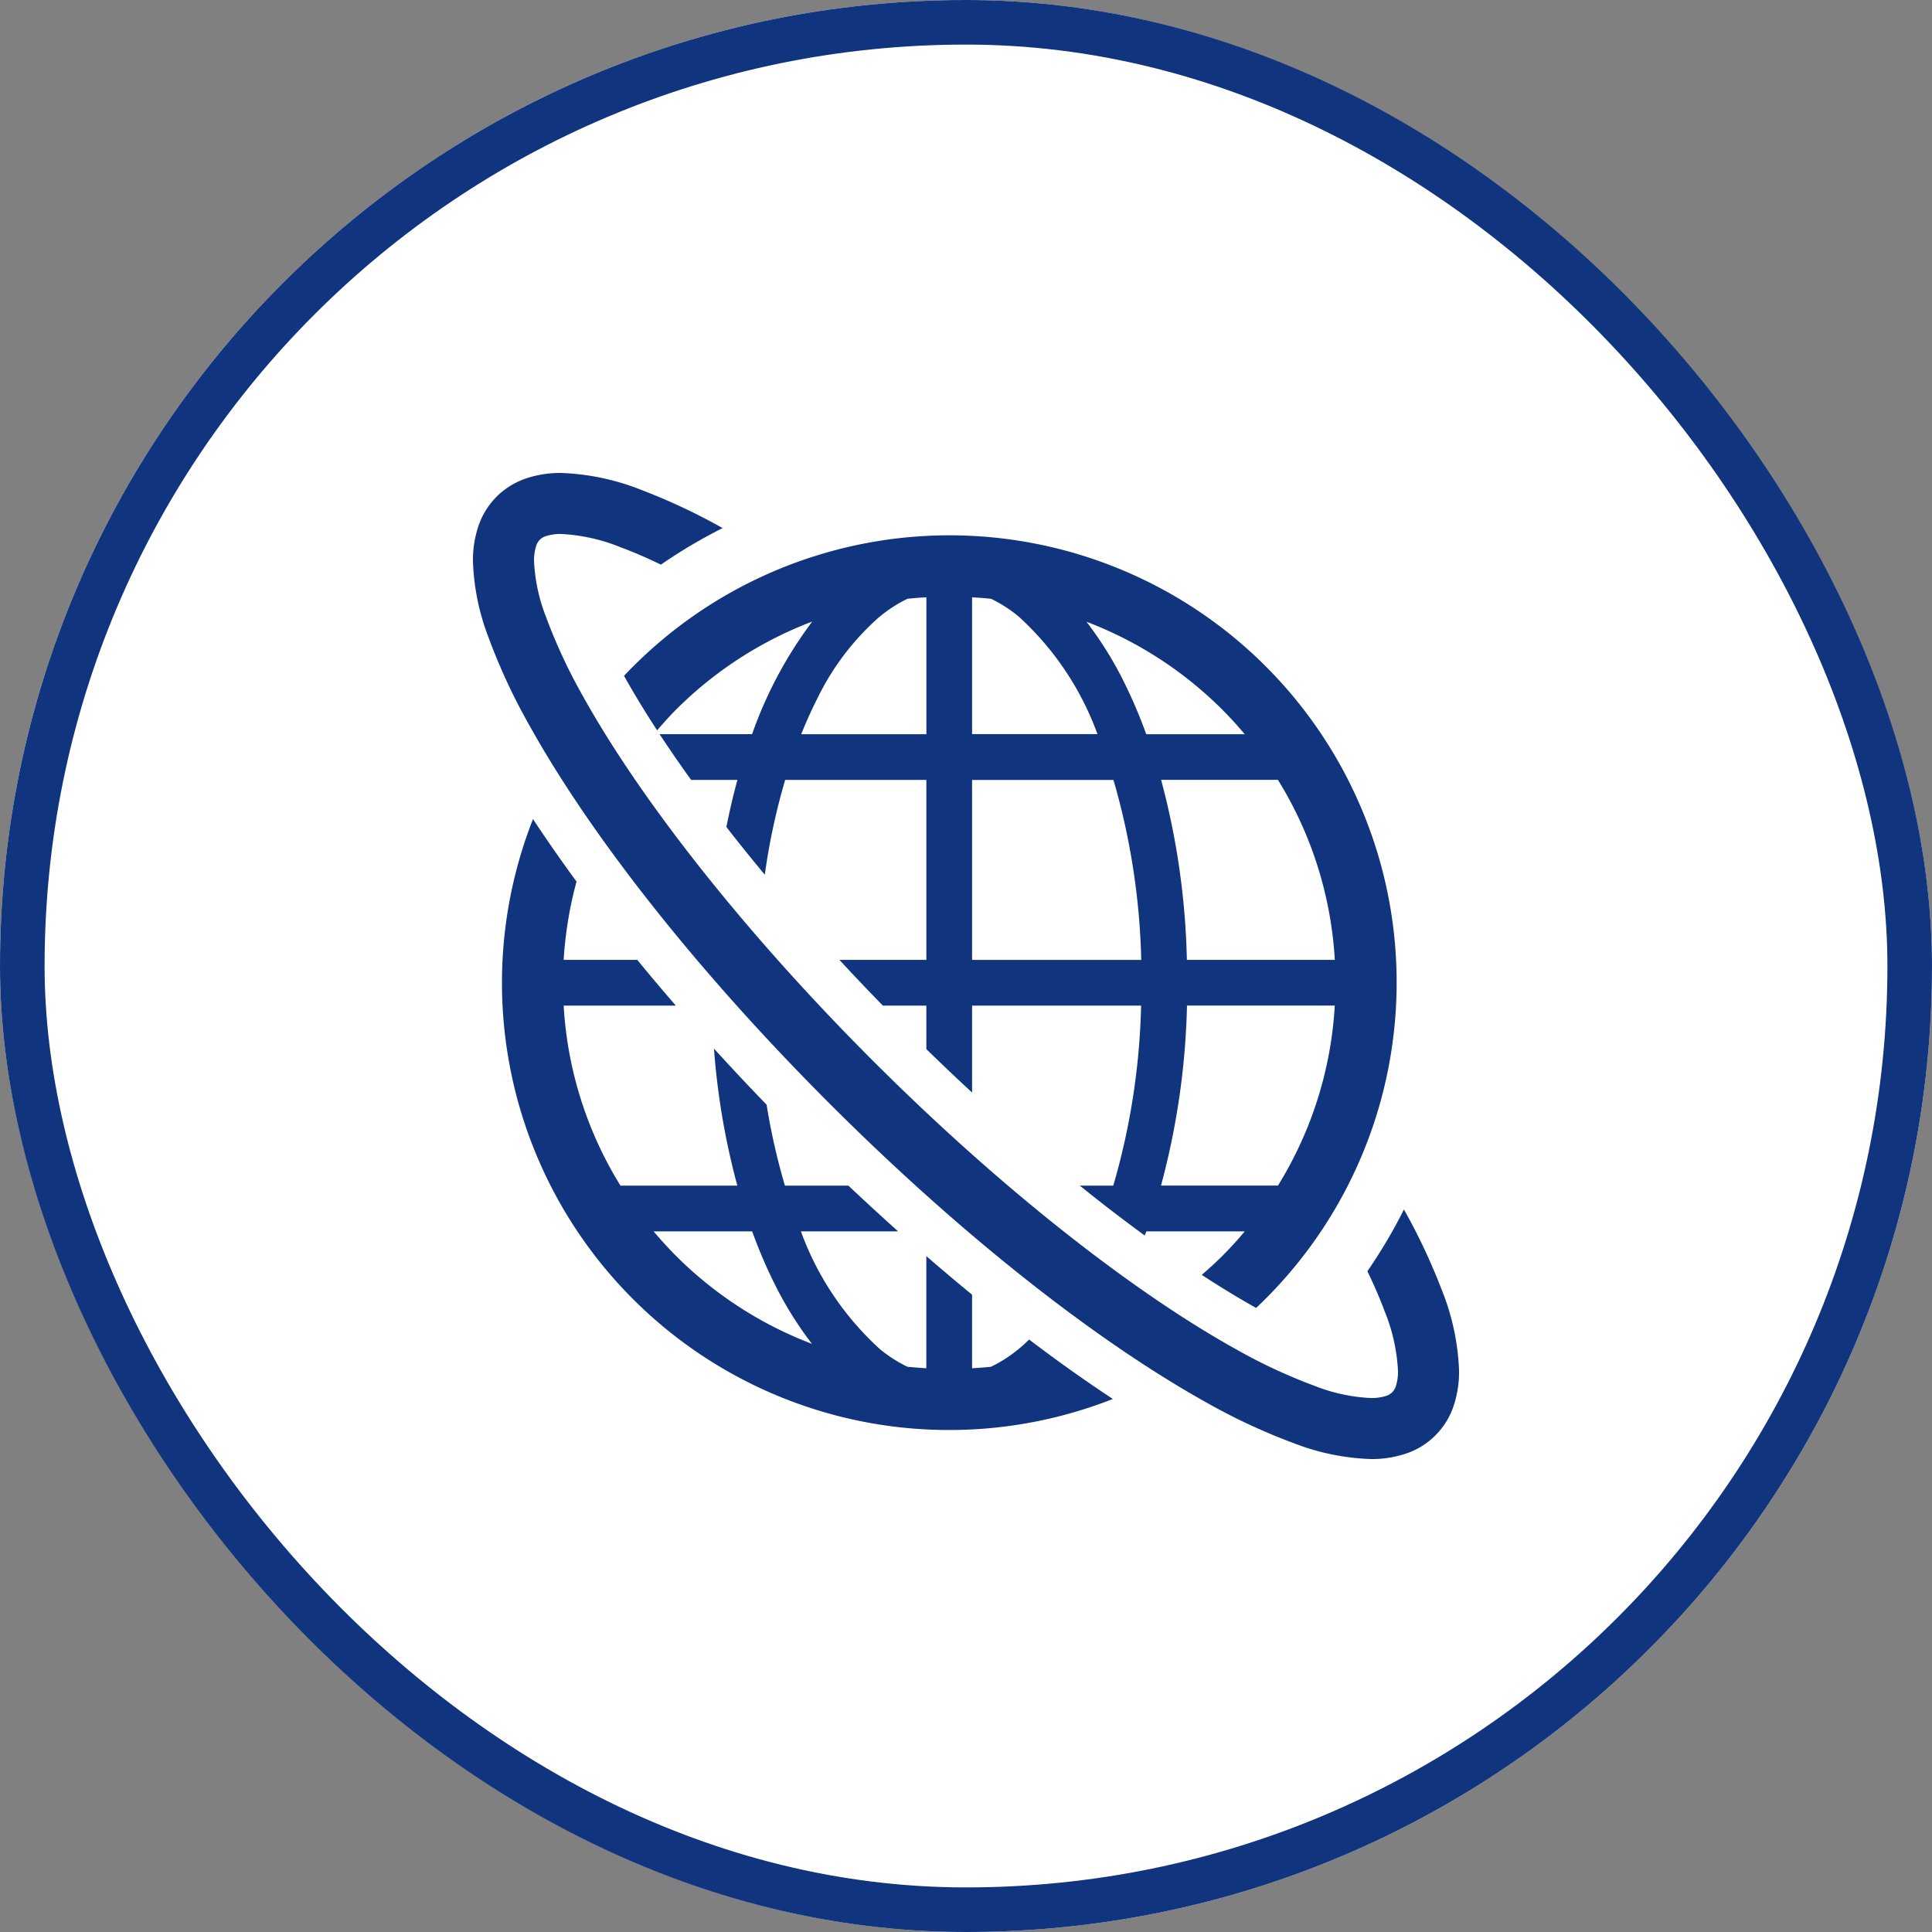
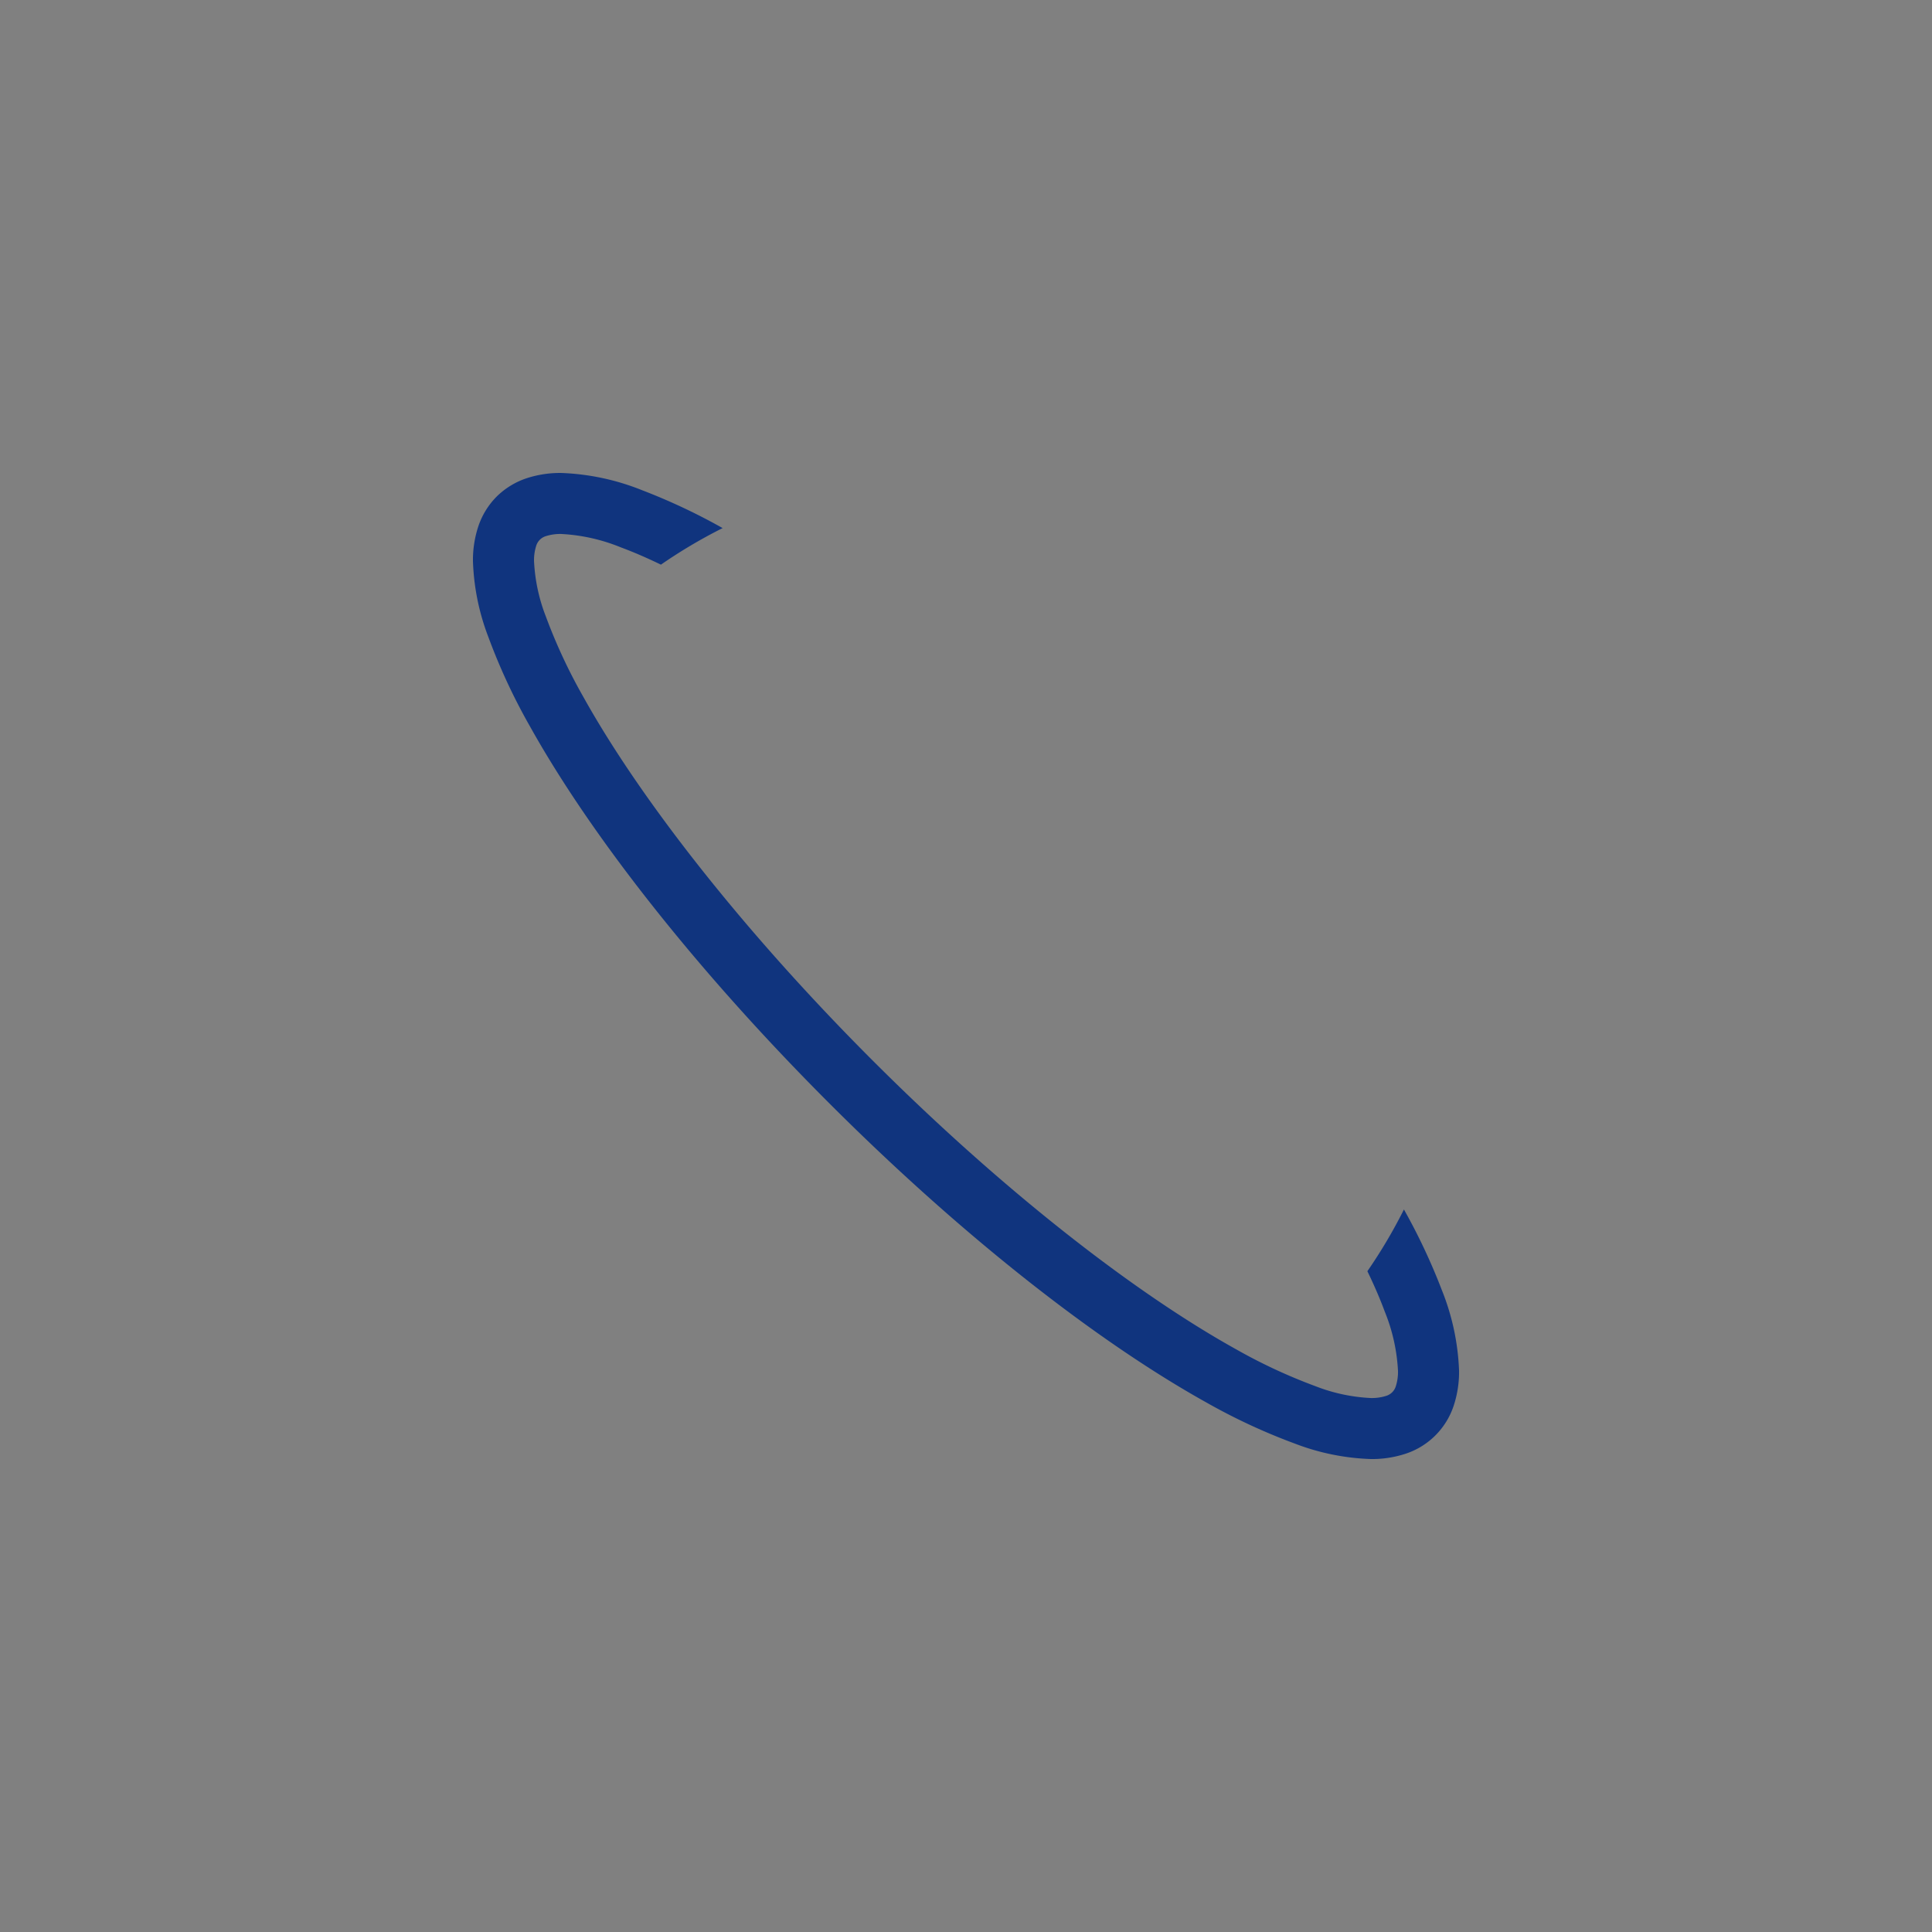
<svg xmlns="http://www.w3.org/2000/svg" width="130" height="130" viewBox="0 0 130 130">
  <rect x="0" y="0" width="130" height="130" fill="#808080" stroke="none" />
  <g id="Group_40" data-name="Group 40" transform="translate(-888 -3160)">
    <g id="Rectangle_38" data-name="Rectangle 38" transform="translate(888 3160)" fill="#fff" stroke="#10347e" stroke-width="3">
-       <rect width="130" height="130" rx="65" stroke="none" />
-       <rect x="1.5" y="1.5" width="127" height="127" rx="63.5" fill="none" />
-     </g>
+       </g>
    <g id="インターネットのアイコン3" transform="translate(919.824 3191.824)">
-       <path id="Path_29" data-name="Path 29" d="M49.807,215.377a9.257,9.257,0,0,1-1.853,1.189c-.422.045-.847.078-1.274.1v-4.951q-1.531-1.253-3.078-2.595v7.546c-.427-.026-.852-.059-1.272-.1a9.266,9.266,0,0,1-1.854-1.189,19.861,19.861,0,0,1-5.312-7.919h6.543q-1.673-1.5-3.347-3.078H34.089a43.014,43.014,0,0,1-1.233-5.445q-1.823-1.886-3.542-3.776a49.06,49.06,0,0,0,1.572,9.221H23.023A25.814,25.814,0,0,1,19.2,192.267h7.548q-1.338-1.545-2.594-3.078H19.2a25.986,25.986,0,0,1,.866-5.269q-1.568-2.139-2.929-4.206a30.092,30.092,0,0,0,39.018,39.02c-1.832-1.205-3.718-2.545-5.636-4C50.283,214.965,50.046,215.182,49.807,215.377Zm-23.044-6.269c-.527-.527-1.028-1.08-1.508-1.65h6.63a33.438,33.438,0,0,0,1.645,3.807,24.426,24.426,0,0,0,2.377,3.76A26.016,26.016,0,0,1,26.763,209.108Z" transform="translate(-13.096 -156.424)" fill="#10347e" />
-       <path id="Path_30" data-name="Path 30" d="M78.442,41.923c.657,1.177,1.4,2.4,2.227,3.667.411-.477.828-.948,1.273-1.394a26.022,26.022,0,0,1,9.164-5.926,28.079,28.079,0,0,0-4.047,7.576H80.833c.659,1,1.37,2.032,2.122,3.078h3.119c-.284,1.021-.527,2.083-.746,3.169q1.237,1.59,2.585,3.212a43.722,43.722,0,0,1,1.372-6.381h9.5V61.036H92.936q1.426,1.543,2.922,3.078h2.926v2.926q1.533,1.494,3.078,2.922V64.114h11.372a47.028,47.028,0,0,1-1.872,12.112h-2.253q2.218,1.787,4.367,3.353c.035-.094.076-.18.111-.276h6.624c-.481.57-.981,1.123-1.508,1.65-.445.445-.912.868-1.389,1.278,1.261.822,2.486,1.567,3.66,2.224A30.088,30.088,0,1,0,78.442,41.923Zm44,34.3h-7.87a50.746,50.746,0,0,0,1.75-12.112h9.944A25.815,25.815,0,0,1,122.441,76.226Zm0-27.3a25.819,25.819,0,0,1,3.826,12.112h-9.954a50.831,50.831,0,0,0-1.733-12.112ZM118.7,44.2c.527.527,1.027,1.079,1.507,1.649H113.58a33.659,33.659,0,0,0-1.645-3.806,24.592,24.592,0,0,0-2.376-3.76A26.029,26.029,0,0,1,118.7,44.2Zm-16.839-7.563c.428.026.853.059,1.274.1a9.206,9.206,0,0,1,1.852,1.188,19.853,19.853,0,0,1,5.311,7.919h-8.437Zm0,12.29h9.513a47.1,47.1,0,0,1,1.869,12.112H101.861Zm-6.2-11a9.249,9.249,0,0,1,1.852-1.189c.422-.045.847-.078,1.274-.1v9.213H90.362c.34-.839.7-1.648,1.082-2.394A17.44,17.44,0,0,1,95.657,37.926Z" transform="translate(-68.276 -28.271)" fill="#10347e" />
      <path id="Path_31" data-name="Path 31" d="M65.193,54.979a41.094,41.094,0,0,0-2.549-5.422,34.378,34.378,0,0,1-2.46,4.155c.464.959.853,1.861,1.16,2.692a12.242,12.242,0,0,1,.9,4.014,3.158,3.158,0,0,1-.136,1,.979.979,0,0,1-.692.692,3.185,3.185,0,0,1-1,.135,11.763,11.763,0,0,1-3.736-.8,36.423,36.423,0,0,1-5.366-2.5c-6.832-3.8-15.706-10.693-24.456-19.448S11.209,21.868,7.41,15.035a36.526,36.526,0,0,1-2.5-5.365,11.79,11.79,0,0,1-.8-3.736,3.166,3.166,0,0,1,.136-1,.982.982,0,0,1,.693-.693,3.18,3.18,0,0,1,1-.136,12.256,12.256,0,0,1,4.01.9c.835.309,1.74.7,2.7,1.164A34.287,34.287,0,0,1,16.8,3.709,40.9,40.9,0,0,0,11.37,1.156,16.105,16.105,0,0,0,5.937,0a7.238,7.238,0,0,0-2.32.353A5.2,5.2,0,0,0,1.59,1.594,5.169,5.169,0,0,0,.353,3.617,7.218,7.218,0,0,0,0,5.934a15.632,15.632,0,0,0,1.039,5.11A40.431,40.431,0,0,0,3.824,17.03c4.082,7.325,11.16,16.386,20.134,25.364S42,58.446,49.321,62.528a40.516,40.516,0,0,0,5.988,2.785,15.652,15.652,0,0,0,5.11,1.038A7.216,7.216,0,0,0,62.735,66,5.076,5.076,0,0,0,66,62.736a7.232,7.232,0,0,0,.353-2.318A16.091,16.091,0,0,0,65.193,54.979Z" transform="translate(0 0.001)" fill="#10347e" />
    </g>
  </g>
</svg>